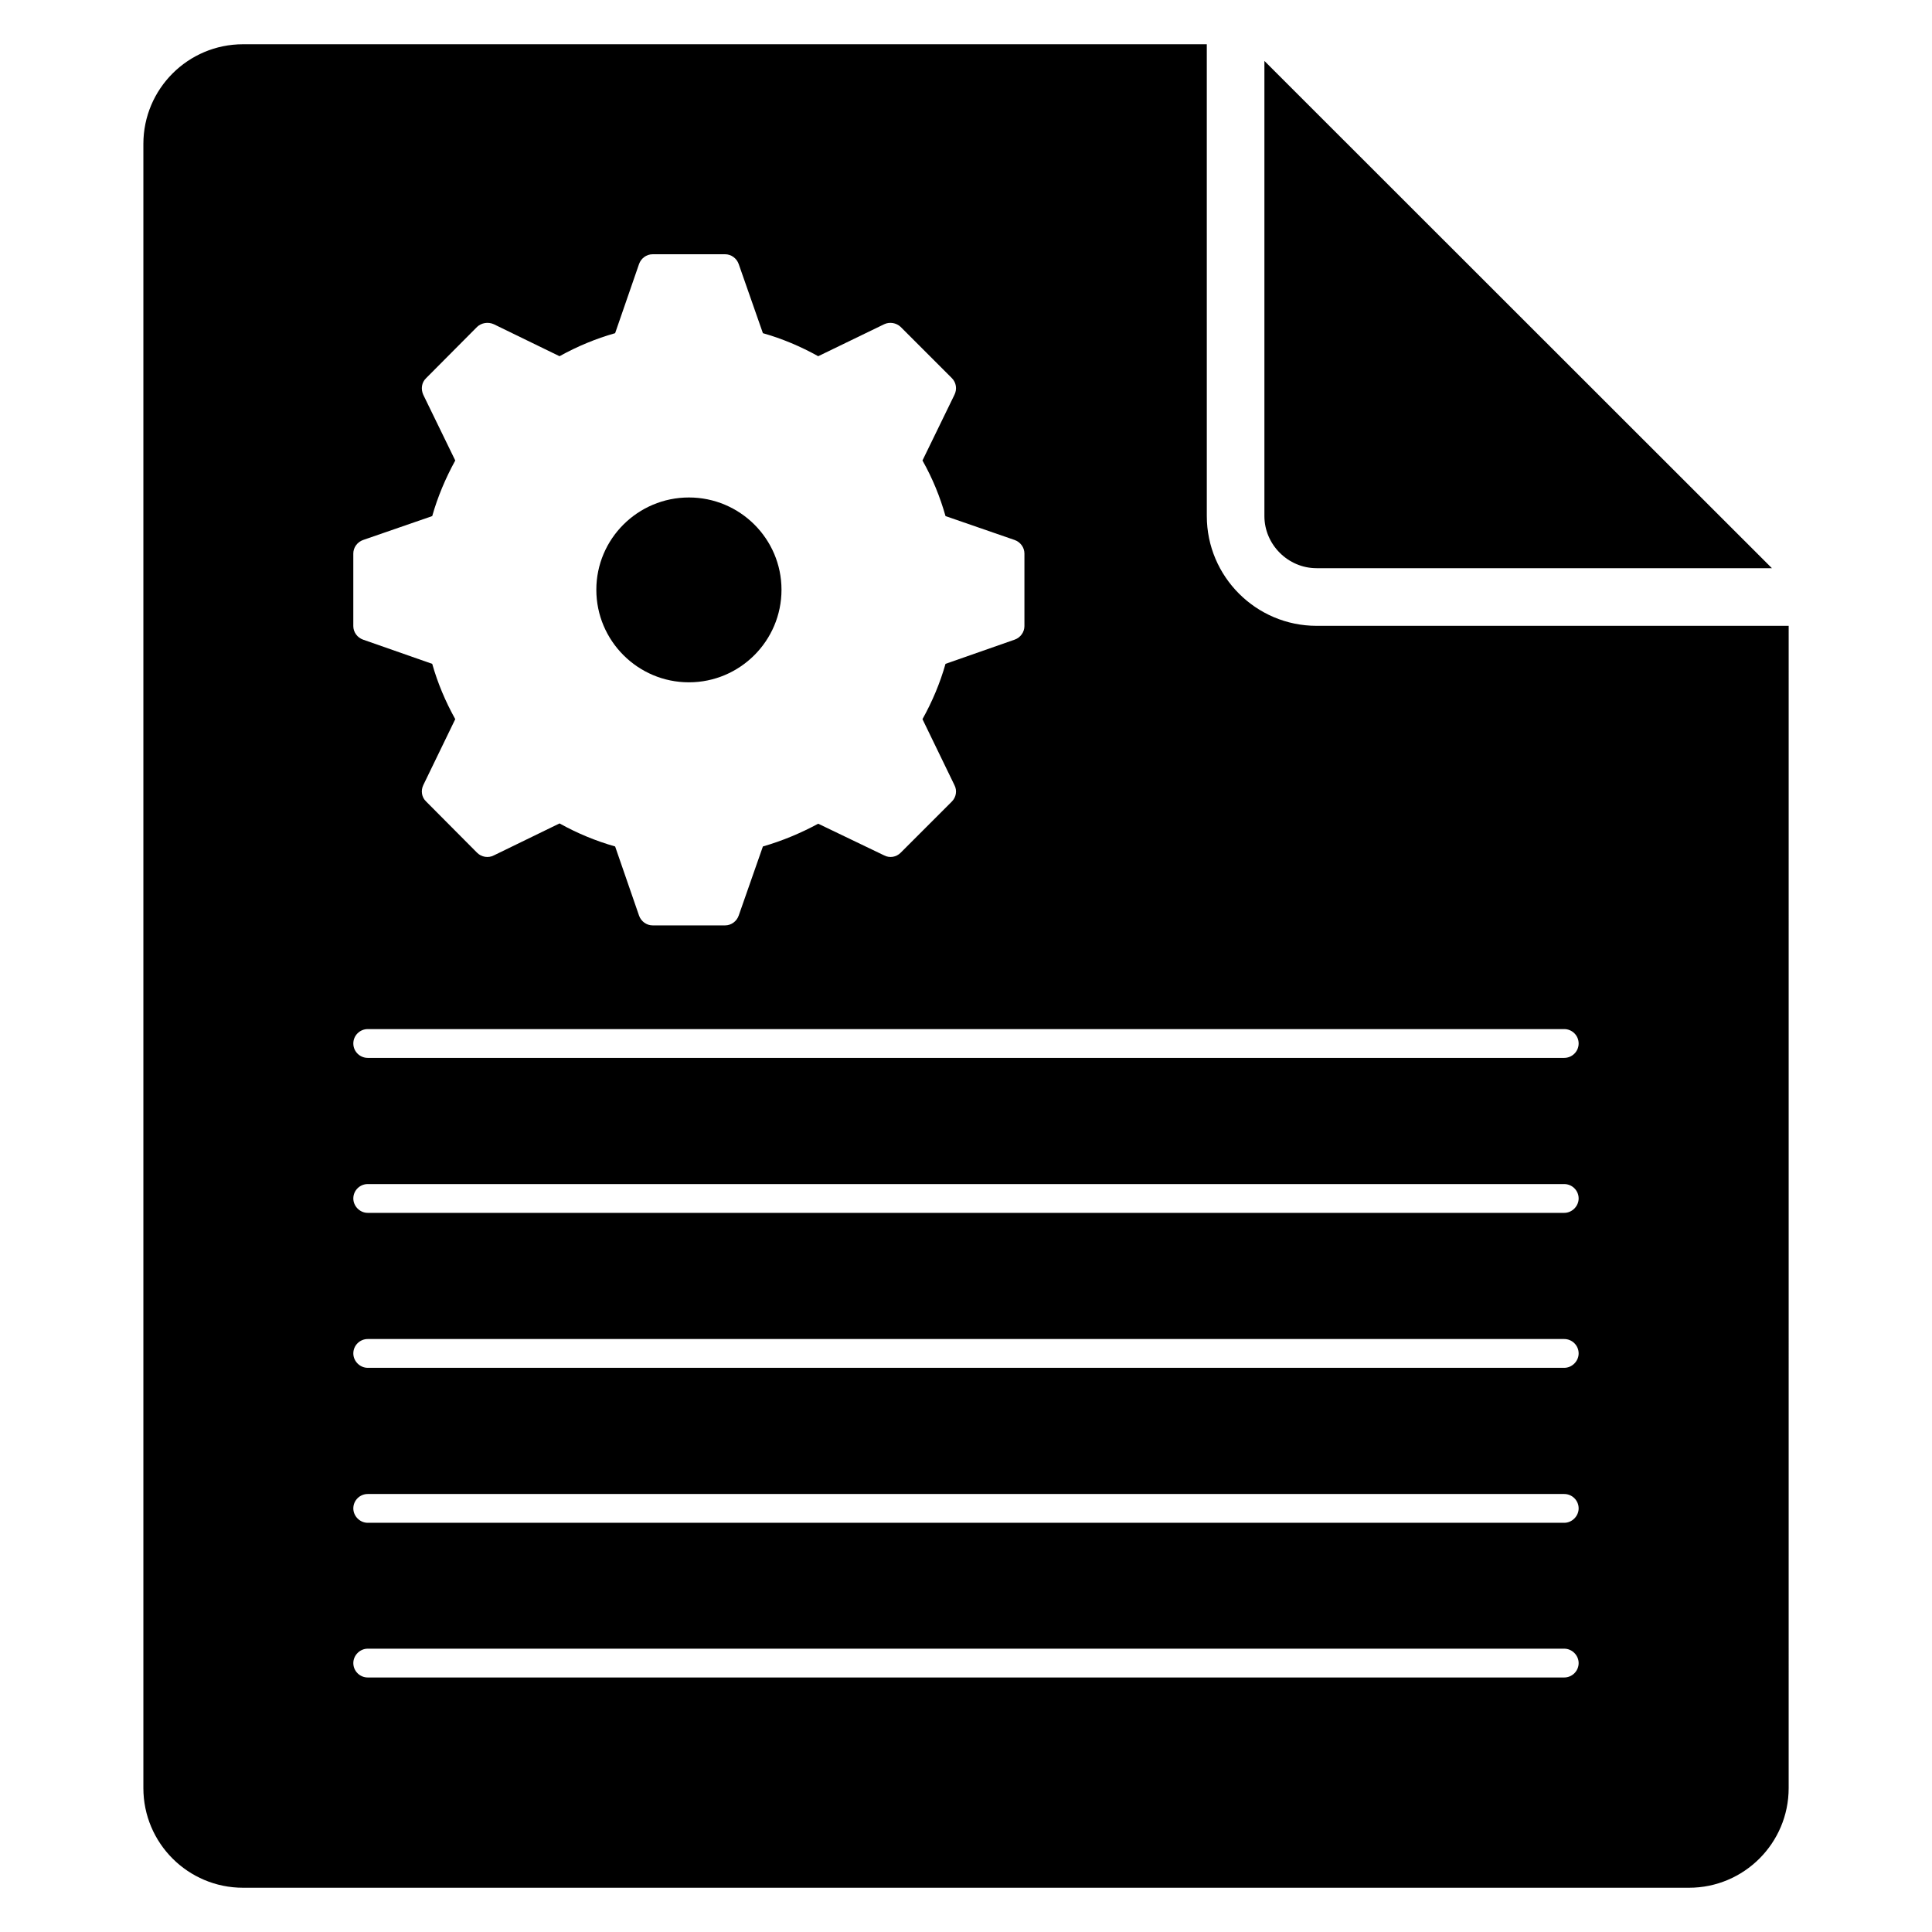
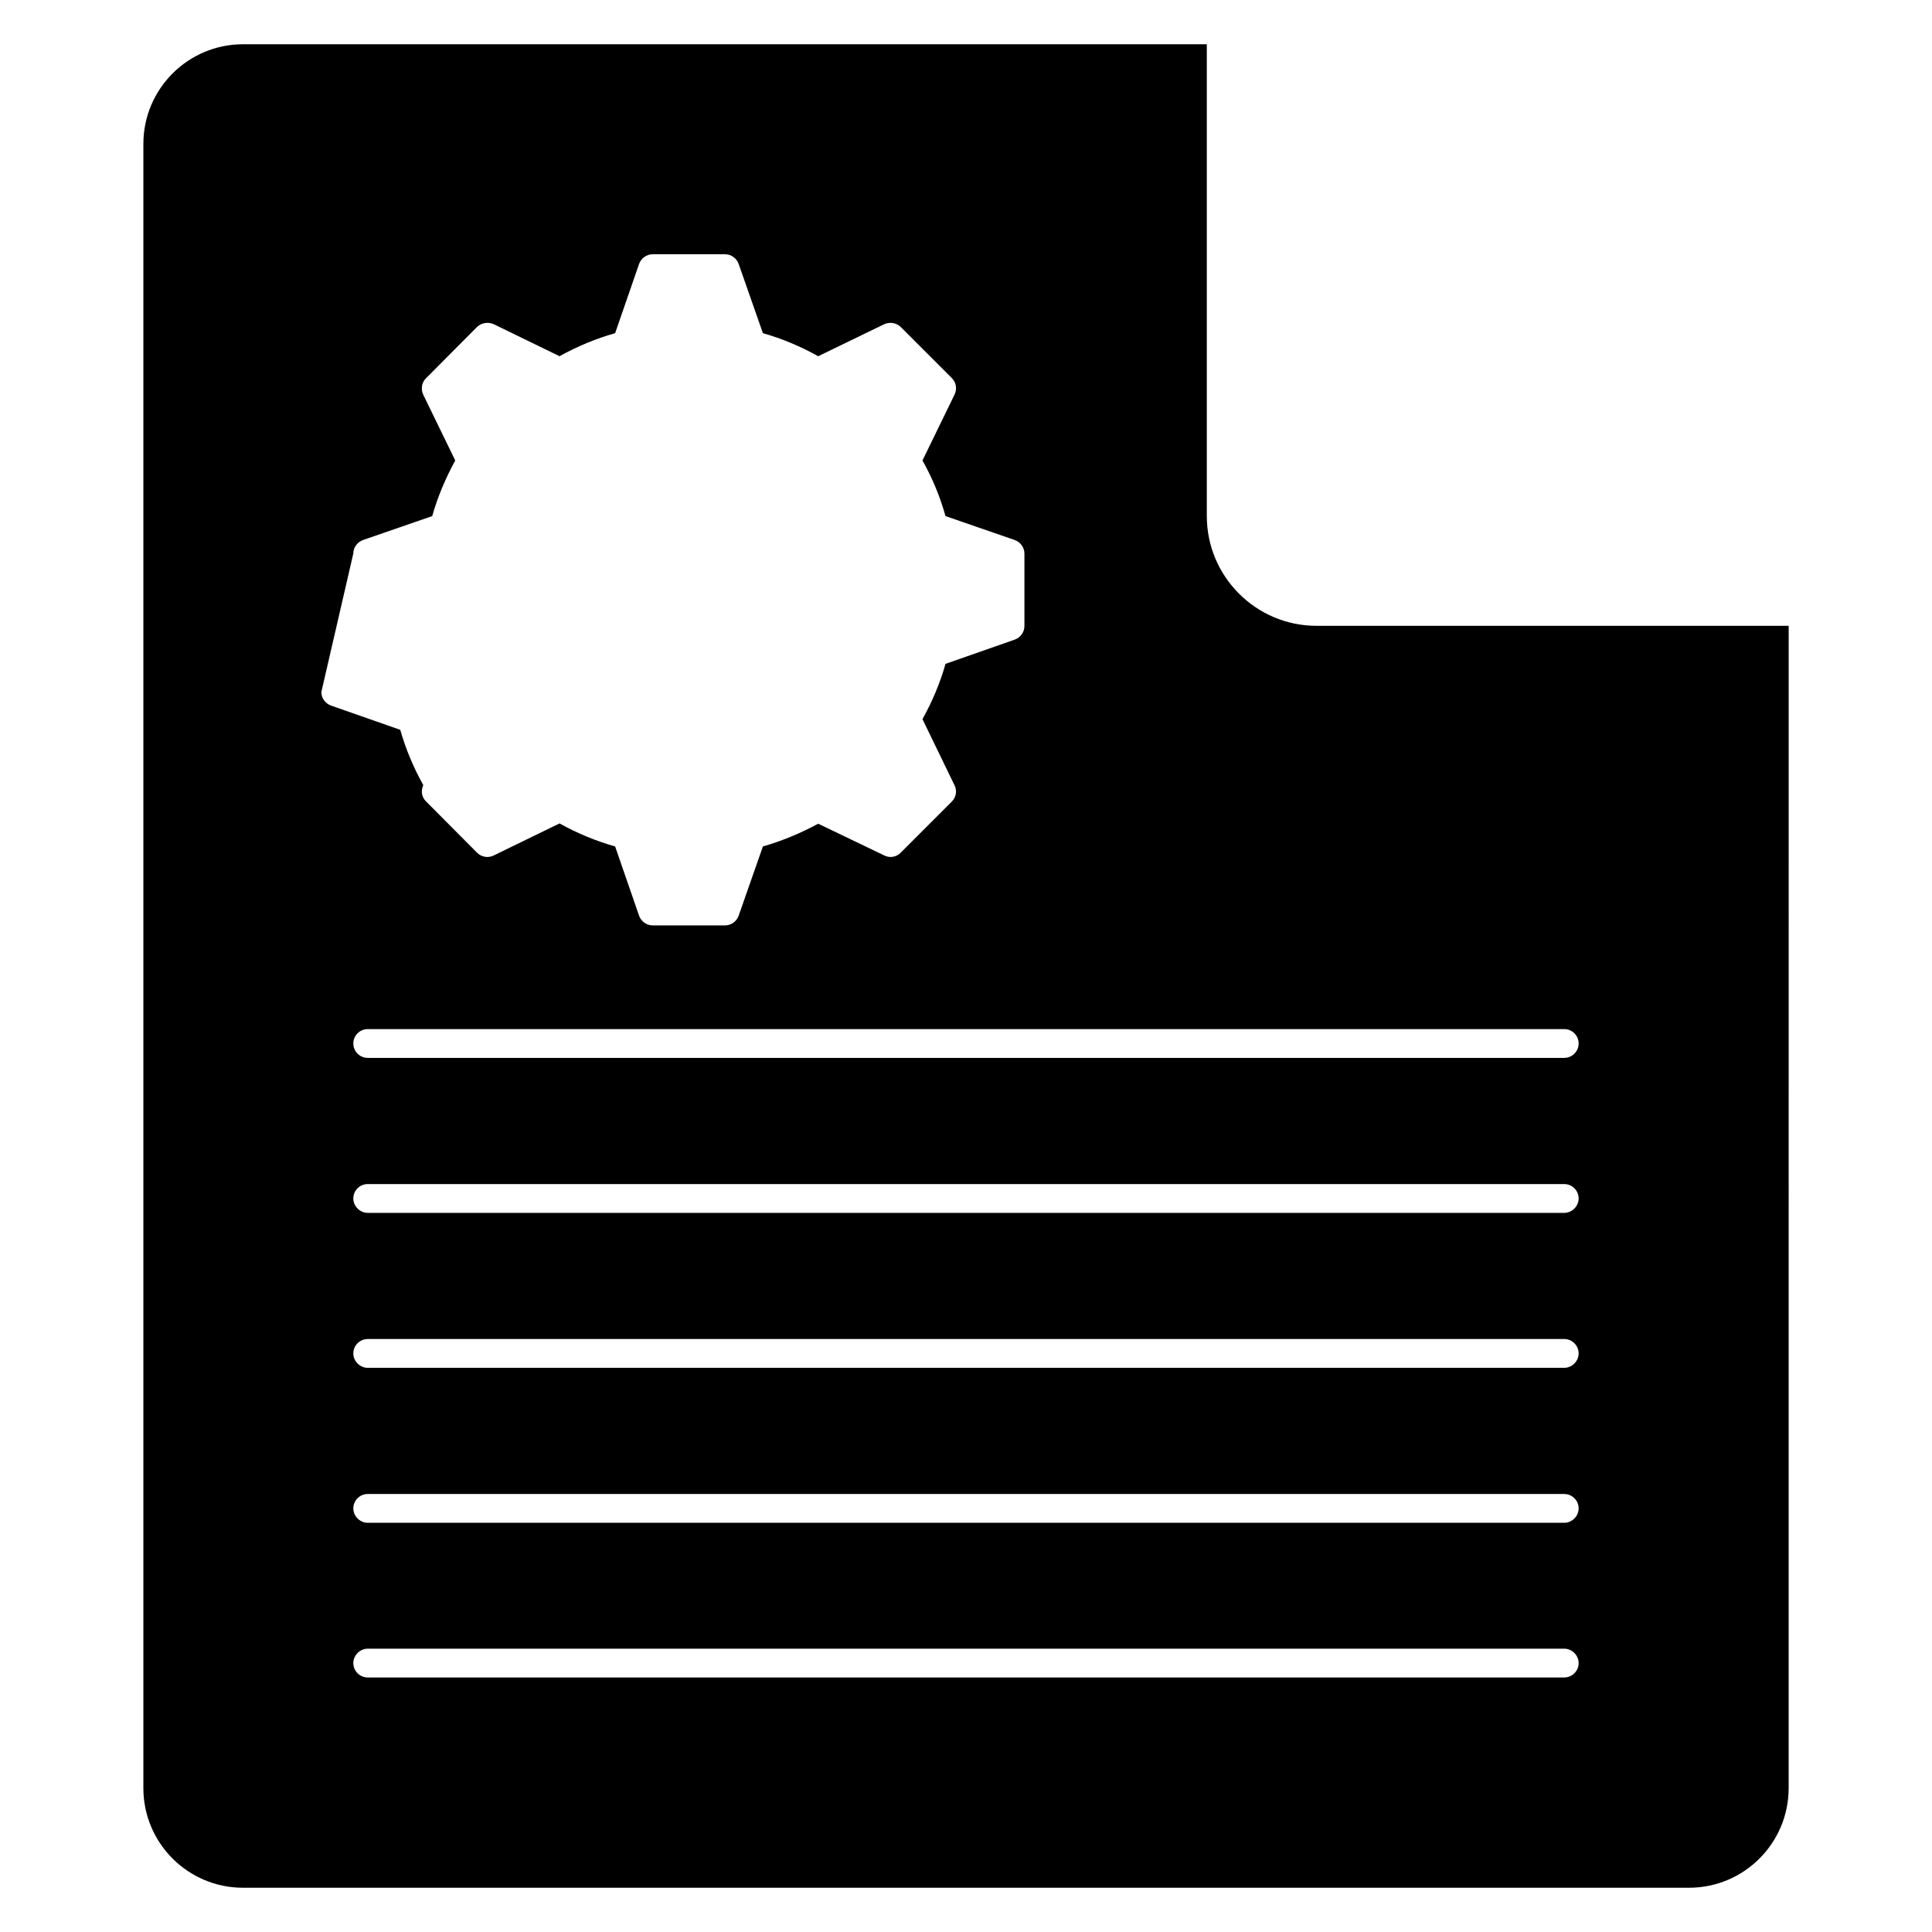
<svg xmlns="http://www.w3.org/2000/svg" fill="#000000" width="800px" height="800px" version="1.1" viewBox="144 144 512 512">
  <g>
-     <path d="m492.9 294.58h120.68l-134.5-134.43v120.61c0 7.555 6.258 13.816 13.816 13.816z" />
-     <path d="m326.57 324.82c13.531 0 24.535-11.004 24.535-24.535 0-13.484-11.008-24.449-24.535-24.449-13.531 0-24.535 10.965-24.535 24.449-0.004 13.531 11.004 24.535 24.535 24.535z" />
-     <path d="m492.9 309.85c-16.031 0-29.082-13.055-29.082-29.082l-0.004-125.04h-255.41c-14.582 0-26.41 11.832-26.41 26.414v435.72c0 14.578 11.828 26.41 26.41 26.41h383.2c14.578 0 26.41-11.832 26.41-26.41l0.004-308.01zm-255.27-19.16c0-1.602 1.07-3.055 2.594-3.586l18.32-6.336c1.449-5.113 3.512-10 6.106-14.734l-8.473-17.406c-0.688-1.527-0.457-3.281 0.762-4.426l13.512-13.586c1.145-1.07 2.902-1.375 4.426-0.688l17.406 8.473c4.656-2.594 9.617-4.656 14.734-6.106l6.336-18.32c0.535-1.527 1.984-2.594 3.586-2.594h19.238c1.602 0 3.055 1.07 3.586 2.594l6.414 18.32c5.113 1.449 10 3.512 14.656 6.106l17.48-8.473c1.449-0.688 3.207-0.383 4.352 0.688l13.586 13.586c1.145 1.145 1.449 2.902 0.688 4.426l-8.473 17.406c2.672 4.734 4.656 9.617 6.106 14.734l18.32 6.336c1.527 0.535 2.594 1.984 2.594 3.586v19.238c0 1.602-1.07 3.055-2.594 3.586l-18.32 6.414c-1.449 5.113-3.512 10-6.106 14.656l8.473 17.48c0.762 1.449 0.457 3.207-0.688 4.352l-13.586 13.586c-1.145 1.145-2.898 1.449-4.352 0.688l-17.48-8.398c-4.656 2.519-9.617 4.582-14.656 6.031l-6.414 18.32c-0.535 1.527-1.984 2.594-3.586 2.594h-19.238c-1.602 0-3.055-1.07-3.586-2.594l-6.336-18.32c-5.113-1.449-10.078-3.512-14.734-6.106l-17.406 8.473c-1.449 0.762-3.281 0.457-4.426-0.688l-13.512-13.586c-1.223-1.145-1.449-2.902-0.762-4.352l8.473-17.48c-2.594-4.656-4.656-9.543-6.106-14.656l-18.32-6.414c-1.527-0.535-2.594-1.984-2.594-3.586zm320.91 297.86h-317.09c-2.062 0-3.816-1.68-3.816-3.816 0-2.062 1.754-3.816 3.816-3.816h317.09c2.062 0 3.816 1.754 3.816 3.816 0 2.137-1.758 3.816-3.816 3.816zm0-40.992h-317.09c-2.062 0-3.816-1.754-3.816-3.816 0-2.137 1.754-3.816 3.816-3.816h317.09c2.062 0 3.816 1.68 3.816 3.816 0 2.059-1.758 3.816-3.816 3.816zm0-41.07h-317.09c-2.062 0-3.816-1.754-3.816-3.816 0-2.137 1.754-3.816 3.816-3.816h317.09c2.062 0 3.816 1.68 3.816 3.816 0 2.062-1.758 3.816-3.816 3.816zm0-41.066h-317.09c-2.062 0-3.816-1.754-3.816-3.816 0-2.137 1.754-3.816 3.816-3.816h317.09c2.062 0 3.816 1.68 3.816 3.816 0 2.059-1.758 3.816-3.816 3.816zm0-41.07h-317.09c-2.062 0-3.816-1.68-3.816-3.816s1.754-3.816 3.816-3.816h317.09c2.062 0 3.816 1.68 3.816 3.816 0 2.141-1.758 3.816-3.816 3.816z" />
+     <path d="m492.9 309.85c-16.031 0-29.082-13.055-29.082-29.082l-0.004-125.04h-255.41c-14.582 0-26.41 11.832-26.41 26.414v435.72c0 14.578 11.828 26.41 26.41 26.41h383.2c14.578 0 26.41-11.832 26.41-26.41l0.004-308.01zm-255.27-19.16c0-1.602 1.07-3.055 2.594-3.586l18.32-6.336c1.449-5.113 3.512-10 6.106-14.734l-8.473-17.406c-0.688-1.527-0.457-3.281 0.762-4.426l13.512-13.586c1.145-1.07 2.902-1.375 4.426-0.688l17.406 8.473c4.656-2.594 9.617-4.656 14.734-6.106l6.336-18.32c0.535-1.527 1.984-2.594 3.586-2.594h19.238c1.602 0 3.055 1.07 3.586 2.594l6.414 18.32c5.113 1.449 10 3.512 14.656 6.106l17.48-8.473c1.449-0.688 3.207-0.383 4.352 0.688l13.586 13.586c1.145 1.145 1.449 2.902 0.688 4.426l-8.473 17.406c2.672 4.734 4.656 9.617 6.106 14.734l18.32 6.336c1.527 0.535 2.594 1.984 2.594 3.586v19.238c0 1.602-1.07 3.055-2.594 3.586l-18.32 6.414c-1.449 5.113-3.512 10-6.106 14.656l8.473 17.48c0.762 1.449 0.457 3.207-0.688 4.352l-13.586 13.586c-1.145 1.145-2.898 1.449-4.352 0.688l-17.48-8.398c-4.656 2.519-9.617 4.582-14.656 6.031l-6.414 18.32c-0.535 1.527-1.984 2.594-3.586 2.594h-19.238c-1.602 0-3.055-1.07-3.586-2.594l-6.336-18.32c-5.113-1.449-10.078-3.512-14.734-6.106l-17.406 8.473c-1.449 0.762-3.281 0.457-4.426-0.688l-13.512-13.586c-1.223-1.145-1.449-2.902-0.762-4.352c-2.594-4.656-4.656-9.543-6.106-14.656l-18.32-6.414c-1.527-0.535-2.594-1.984-2.594-3.586zm320.91 297.86h-317.09c-2.062 0-3.816-1.68-3.816-3.816 0-2.062 1.754-3.816 3.816-3.816h317.09c2.062 0 3.816 1.754 3.816 3.816 0 2.137-1.758 3.816-3.816 3.816zm0-40.992h-317.09c-2.062 0-3.816-1.754-3.816-3.816 0-2.137 1.754-3.816 3.816-3.816h317.09c2.062 0 3.816 1.68 3.816 3.816 0 2.059-1.758 3.816-3.816 3.816zm0-41.07h-317.09c-2.062 0-3.816-1.754-3.816-3.816 0-2.137 1.754-3.816 3.816-3.816h317.09c2.062 0 3.816 1.68 3.816 3.816 0 2.062-1.758 3.816-3.816 3.816zm0-41.066h-317.09c-2.062 0-3.816-1.754-3.816-3.816 0-2.137 1.754-3.816 3.816-3.816h317.09c2.062 0 3.816 1.68 3.816 3.816 0 2.059-1.758 3.816-3.816 3.816zm0-41.07h-317.09c-2.062 0-3.816-1.68-3.816-3.816s1.754-3.816 3.816-3.816h317.09c2.062 0 3.816 1.68 3.816 3.816 0 2.141-1.758 3.816-3.816 3.816z" />
  </g>
</svg>